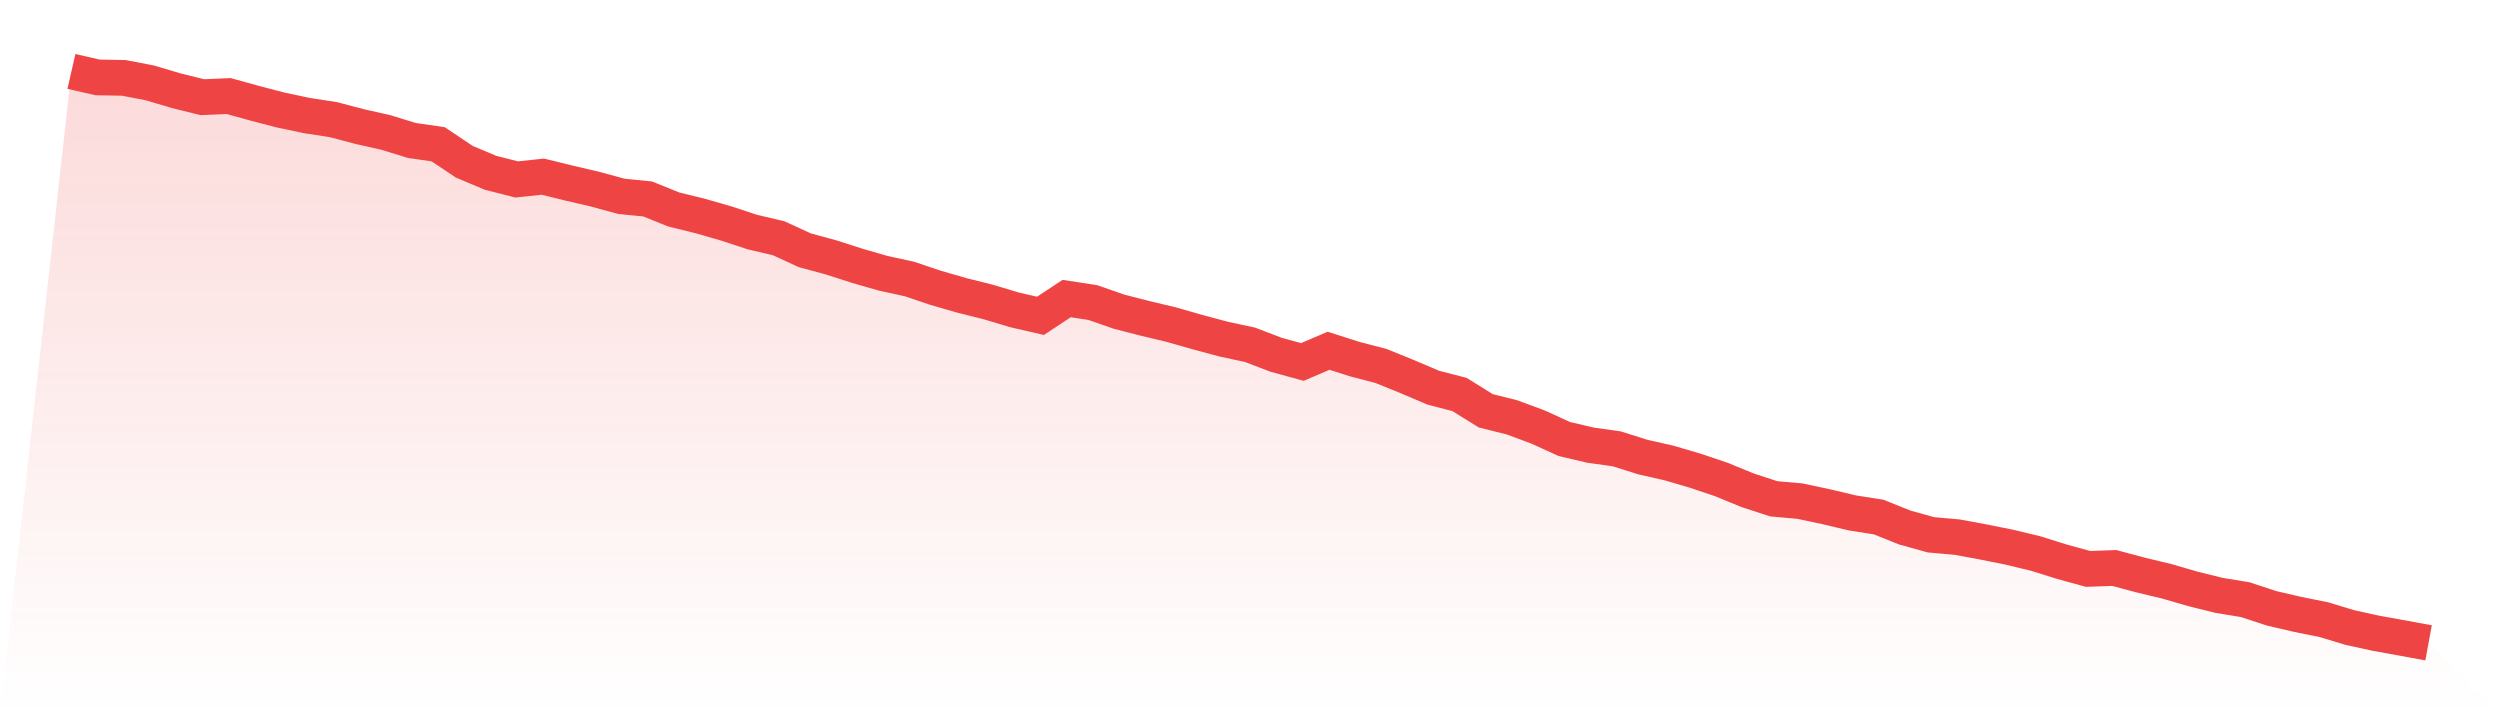
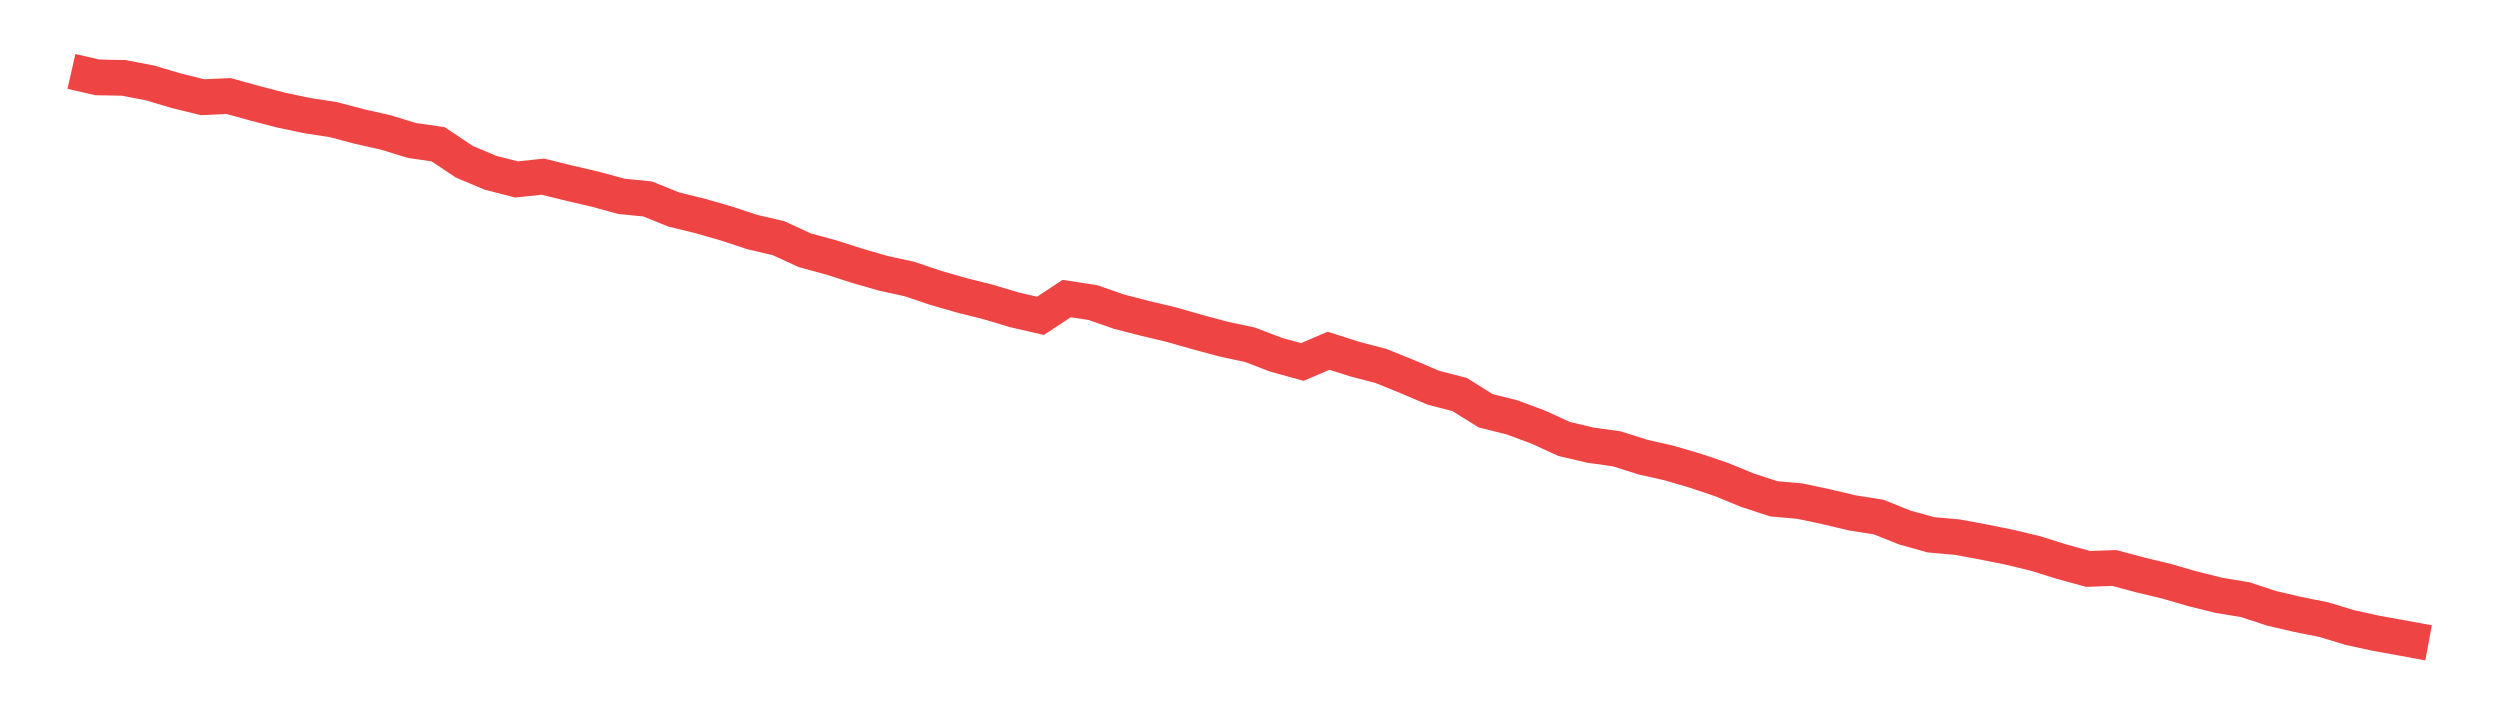
<svg xmlns="http://www.w3.org/2000/svg" viewBox="0 0 140 40">
  <defs>
    <linearGradient id="gradient" x1="0" x2="0" y1="0" y2="1">
      <stop offset="0%" stop-color="#ef4444" stop-opacity="0.2" />
      <stop offset="100%" stop-color="#ef4444" stop-opacity="0" />
    </linearGradient>
  </defs>
-   <path d="M4,4 L4,4 L5.467,4.335 L6.933,4.361 L8.4,4.644 L9.867,5.081 L11.333,5.442 L12.8,5.378 L14.267,5.783 L15.733,6.165 L17.2,6.474 L18.667,6.699 L20.133,7.086 L21.6,7.416 L23.067,7.867 L24.533,8.078 L26,9.057 L27.467,9.676 L28.933,10.049 L30.4,9.893 L31.867,10.254 L33.333,10.595 L34.8,10.996 L36.267,11.141 L37.733,11.733 L39.2,12.092 L40.667,12.514 L42.133,12.996 L43.6,13.34 L45.067,14.014 L46.533,14.412 L48,14.883 L49.467,15.305 L50.933,15.626 L52.4,16.12 L53.867,16.542 L55.333,16.909 L56.8,17.349 L58.267,17.687 L59.733,16.719 L61.2,16.944 L62.667,17.455 L64.133,17.831 L65.6,18.181 L67.067,18.6 L68.533,18.993 L70,19.308 L71.467,19.869 L72.933,20.27 L74.4,19.643 L75.867,20.111 L77.333,20.493 L78.8,21.088 L80.267,21.712 L81.733,22.091 L83.2,23.004 L84.667,23.371 L86.133,23.914 L87.6,24.585 L89.067,24.929 L90.533,25.134 L92,25.596 L93.467,25.929 L94.933,26.359 L96.4,26.853 L97.867,27.455 L99.333,27.934 L100.8,28.064 L102.267,28.376 L103.733,28.723 L105.2,28.954 L106.667,29.541 L108.133,29.949 L109.6,30.079 L111.067,30.35 L112.533,30.645 L114,30.998 L115.467,31.457 L116.933,31.859 L118.4,31.807 L119.867,32.2 L121.333,32.552 L122.8,32.977 L124.267,33.341 L125.733,33.581 L127.2,34.064 L128.667,34.405 L130.133,34.7 L131.6,35.145 L133.067,35.465 L134.533,35.728 L136,36 L140,40 L0,40 z" fill="url(#gradient)" />
  <path d="M4,4 L4,4 L5.467,4.335 L6.933,4.361 L8.4,4.644 L9.867,5.081 L11.333,5.442 L12.8,5.378 L14.267,5.783 L15.733,6.165 L17.2,6.474 L18.667,6.699 L20.133,7.086 L21.6,7.416 L23.067,7.867 L24.533,8.078 L26,9.057 L27.467,9.676 L28.933,10.049 L30.4,9.893 L31.867,10.254 L33.333,10.595 L34.8,10.996 L36.267,11.141 L37.733,11.733 L39.2,12.092 L40.667,12.514 L42.133,12.996 L43.6,13.34 L45.067,14.014 L46.533,14.412 L48,14.883 L49.467,15.305 L50.933,15.626 L52.4,16.12 L53.867,16.542 L55.333,16.909 L56.8,17.349 L58.267,17.687 L59.733,16.719 L61.2,16.944 L62.667,17.455 L64.133,17.831 L65.6,18.181 L67.067,18.6 L68.533,18.993 L70,19.308 L71.467,19.869 L72.933,20.27 L74.4,19.643 L75.867,20.111 L77.333,20.493 L78.8,21.088 L80.267,21.712 L81.733,22.091 L83.2,23.004 L84.667,23.371 L86.133,23.914 L87.6,24.585 L89.067,24.929 L90.533,25.134 L92,25.596 L93.467,25.929 L94.933,26.359 L96.4,26.853 L97.867,27.455 L99.333,27.934 L100.8,28.064 L102.267,28.376 L103.733,28.723 L105.2,28.954 L106.667,29.541 L108.133,29.949 L109.6,30.079 L111.067,30.35 L112.533,30.645 L114,30.998 L115.467,31.457 L116.933,31.859 L118.4,31.807 L119.867,32.2 L121.333,32.552 L122.8,32.977 L124.267,33.341 L125.733,33.581 L127.2,34.064 L128.667,34.405 L130.133,34.7 L131.6,35.145 L133.067,35.465 L134.533,35.728 L136,36" fill="none" stroke="#ef4444" stroke-width="2" />
</svg>